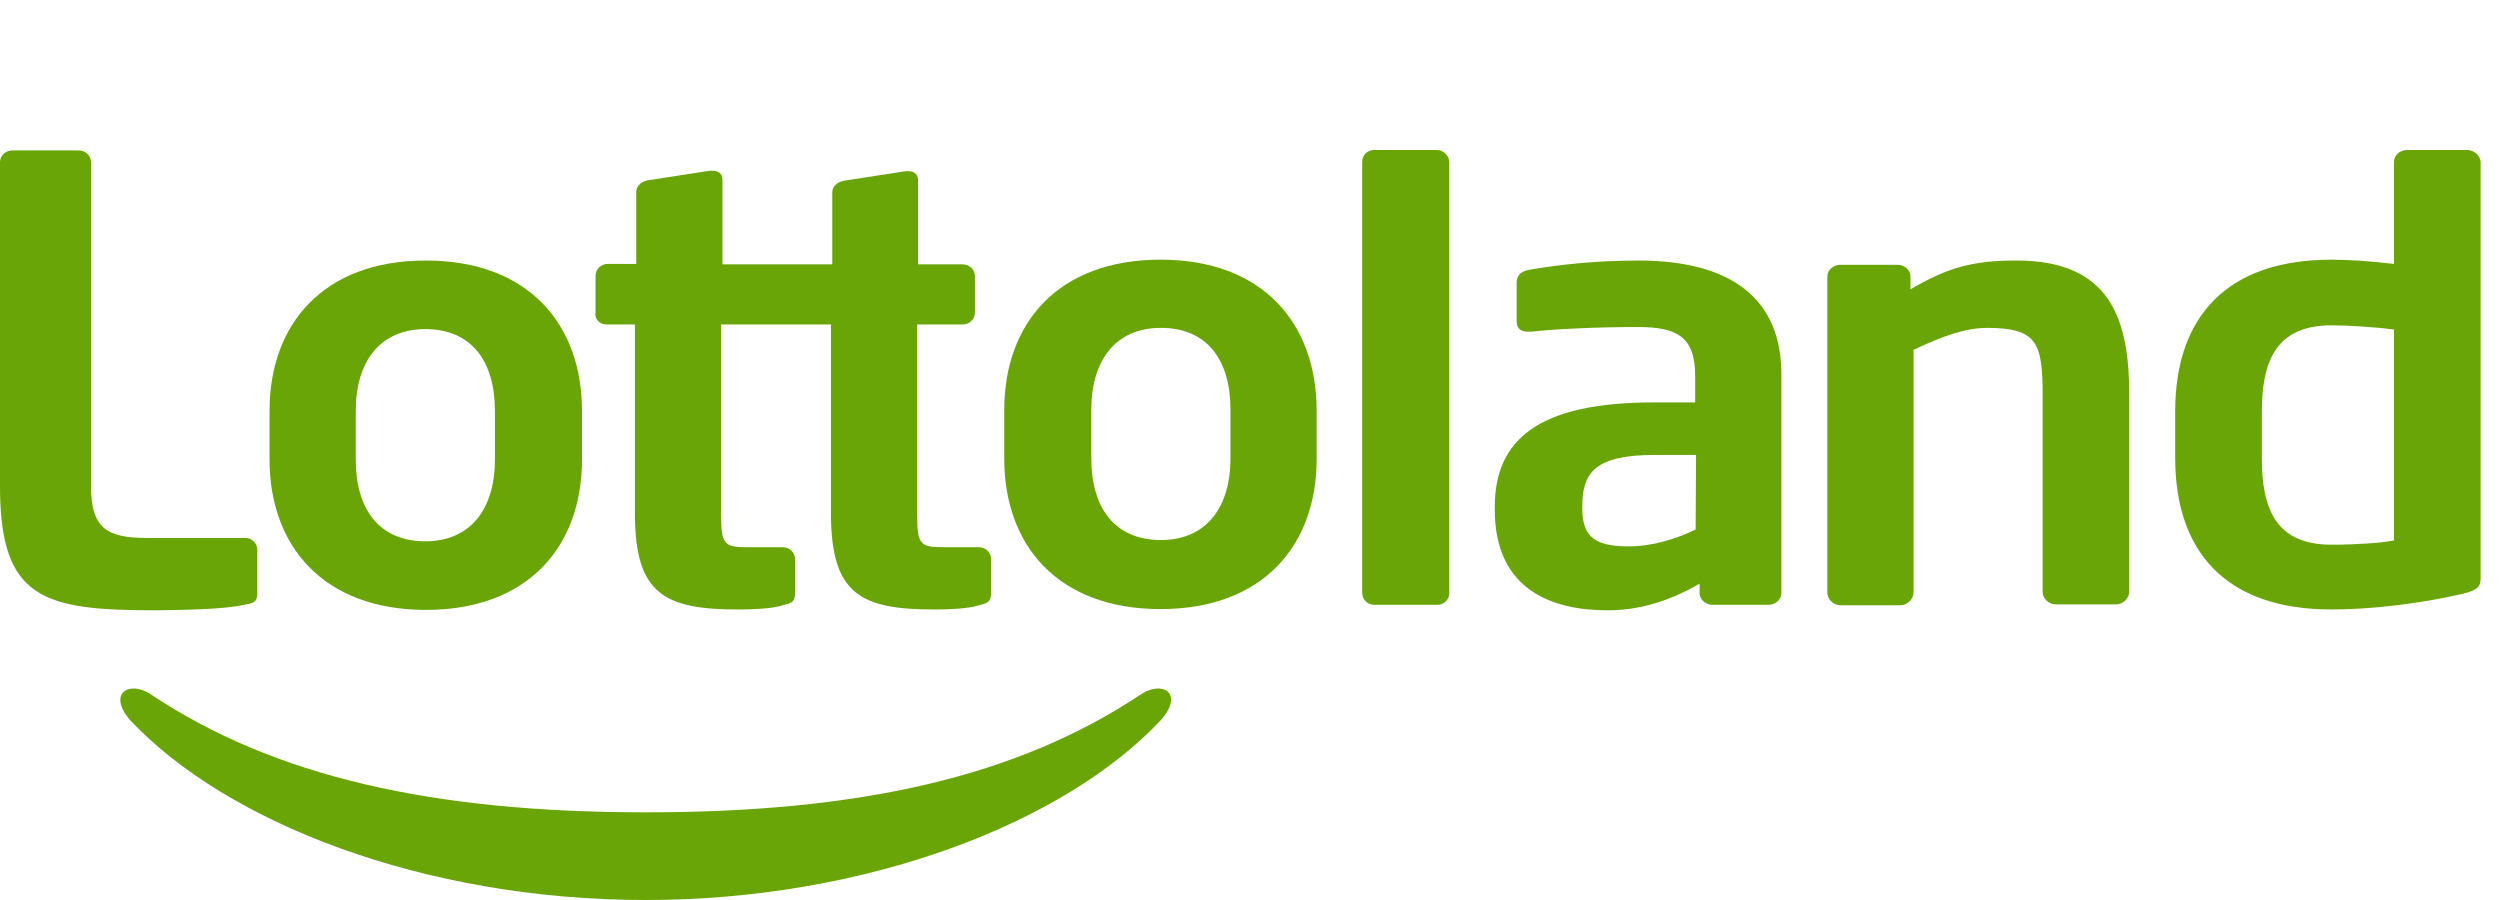
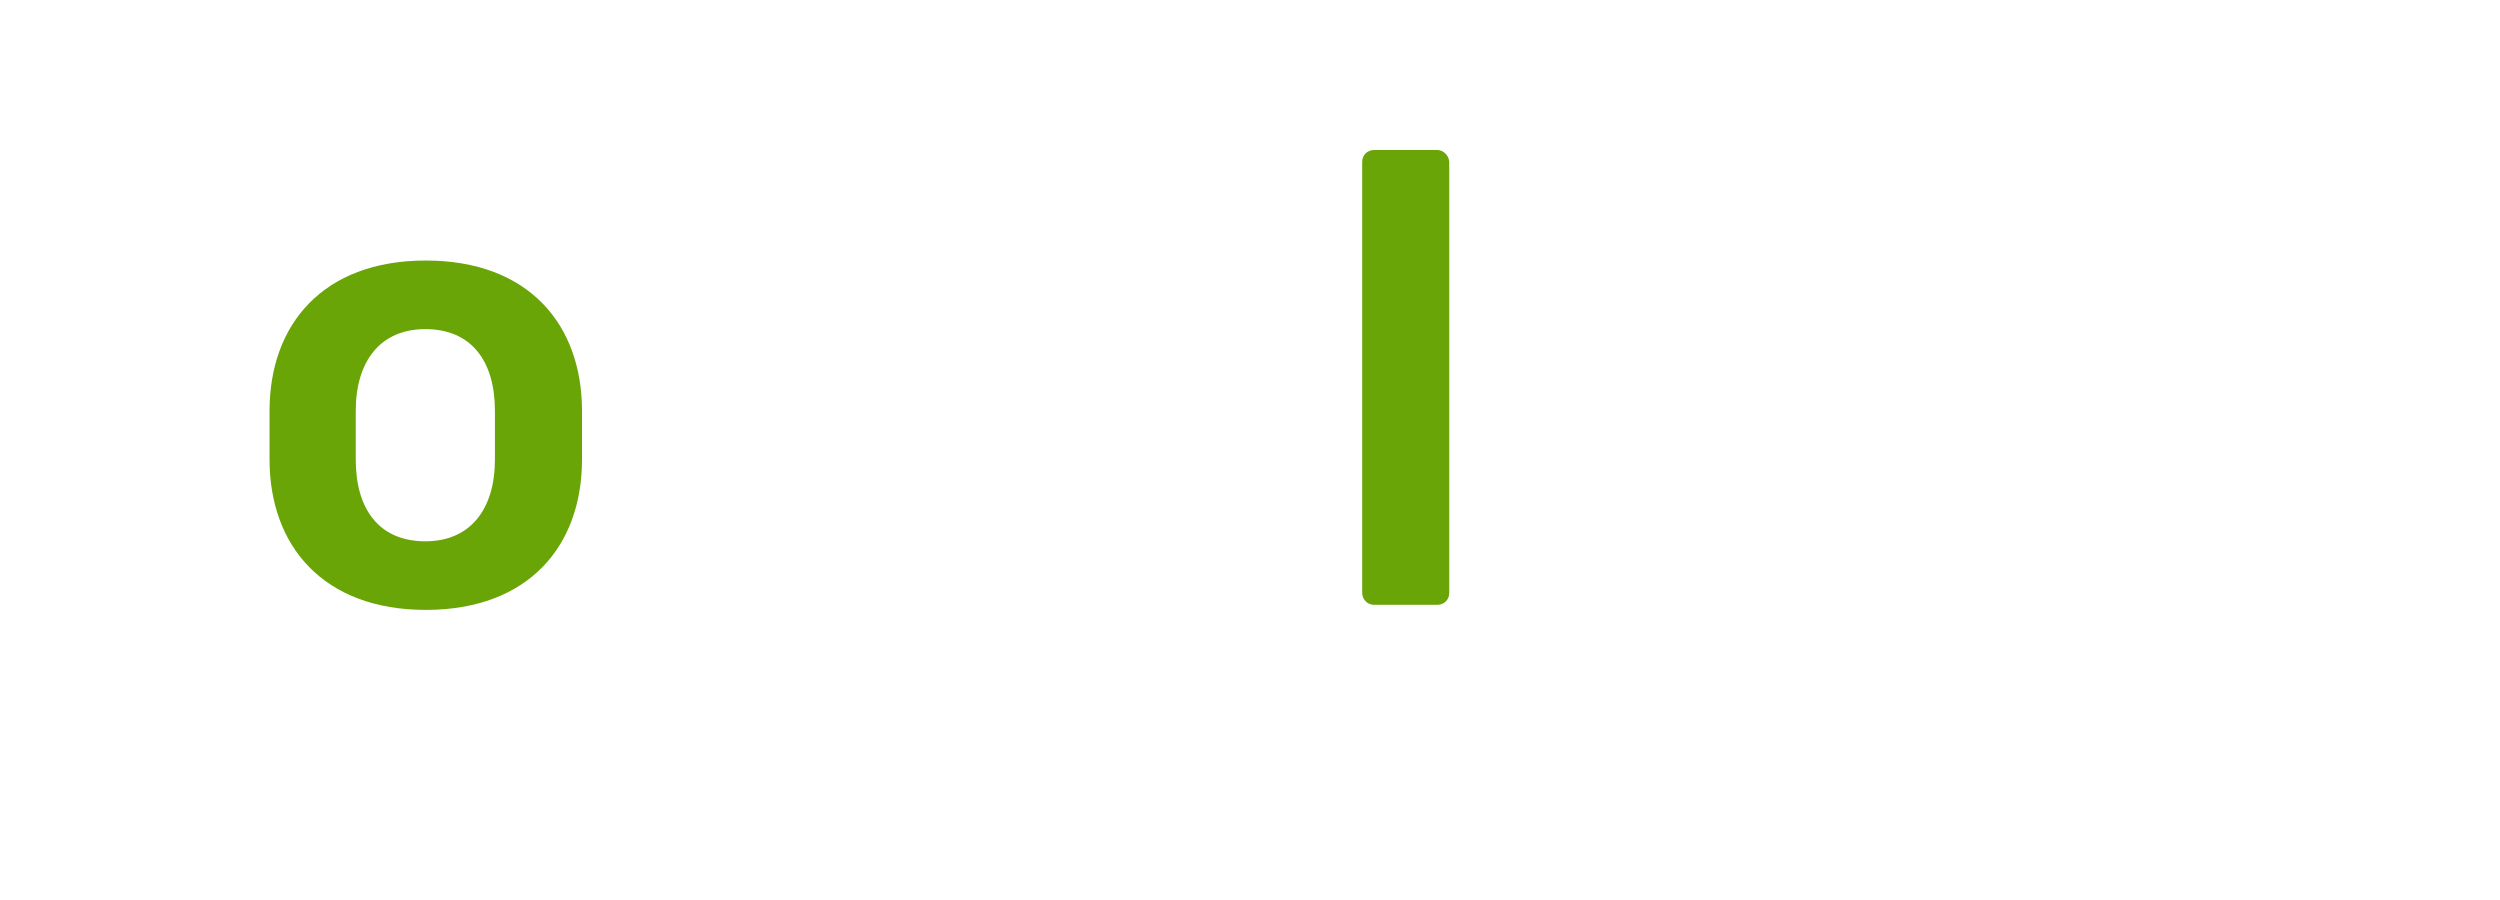
<svg xmlns="http://www.w3.org/2000/svg" width="100" height="36" viewBox="0 0 100 36" fill="none">
-   <path d="M45.648 27.767C40.695 31.071 34.411 32.493 25.835 32.493C17.293 32.493 10.975 31.071 6.021 27.767C5.164 27.208 4.288 27.733 5.199 28.801C9.049 32.9 16.943 36 25.817 36C34.691 36 42.603 32.9 46.436 28.801C47.381 27.733 46.506 27.208 45.648 27.767ZM9.767 24.193C10.152 24.125 10.292 24.075 10.292 23.736V21.991C10.292 21.737 10.082 21.517 9.802 21.517H5.864C4.271 21.517 3.641 21.127 3.641 19.45V6.491C3.641 6.237 3.431 6.017 3.151 6.017H0.49C0.228 6.017 0 6.22 0 6.491V19.45C0 23.956 1.716 24.413 6.231 24.413C7.614 24.396 8.997 24.363 9.767 24.193Z" fill="#69A507" />
  <path d="M17.031 24.396C21.144 24.396 23.28 21.838 23.28 18.383V16.435C23.28 12.979 21.144 10.421 17.031 10.421C12.918 10.421 10.782 12.979 10.782 16.435V18.383C10.782 21.838 12.935 24.396 17.031 24.396V24.396ZM14.23 16.435C14.23 14.453 15.21 13.165 17.013 13.165C18.851 13.165 19.797 14.436 19.797 16.435V18.383C19.797 20.365 18.816 21.652 17.013 21.652C15.176 21.652 14.23 20.382 14.23 18.383V16.435Z" fill="#69A507" />
-   <path d="M24.259 12.979H25.397V20.551C25.397 23.787 26.605 24.38 29.546 24.38C30.123 24.38 30.911 24.346 31.313 24.21C31.698 24.125 31.751 24.041 31.786 23.888C31.786 23.854 31.803 23.803 31.803 23.77V22.364C31.803 22.11 31.593 21.889 31.313 21.889H29.861C28.933 21.889 28.846 21.737 28.846 20.534V12.979H33.239V20.551C33.239 23.787 34.447 24.38 37.387 24.38C37.965 24.38 38.752 24.346 39.155 24.21C39.54 24.125 39.592 24.041 39.627 23.888C39.627 23.854 39.645 23.803 39.645 23.77V22.364C39.645 22.11 39.435 21.889 39.155 21.889H37.702C36.774 21.889 36.687 21.737 36.687 20.534V12.979H38.507C38.77 12.979 38.997 12.776 38.997 12.505V11.048C38.997 10.794 38.787 10.574 38.507 10.574H36.722V7.203C36.722 6.949 36.547 6.847 36.319 6.847H36.232L33.816 7.22C33.536 7.254 33.291 7.423 33.291 7.694V10.574H28.898V7.186C28.898 6.932 28.723 6.83 28.495 6.83H28.39L25.975 7.203C25.695 7.237 25.45 7.406 25.45 7.677V10.557H24.312C24.049 10.557 23.822 10.76 23.822 11.031V12.488C23.77 12.759 23.98 12.979 24.259 12.979V12.979Z" fill="#69A507" />
-   <path d="M46.419 10.387C42.305 10.387 40.17 12.945 40.17 16.401V18.349C40.17 21.805 42.305 24.363 46.419 24.363C50.532 24.363 52.667 21.805 52.667 18.349V16.401C52.65 12.928 50.514 10.387 46.419 10.387V10.387ZM49.219 18.332C49.219 20.314 48.239 21.601 46.436 21.601C44.598 21.601 43.653 20.331 43.653 18.332V16.384C43.653 14.402 44.633 13.115 46.436 13.115C48.274 13.115 49.219 14.385 49.219 16.384V18.332Z" fill="#69A507" />
  <path d="M57.497 6H54.96C54.697 6 54.487 6.203 54.487 6.474V23.719C54.487 23.973 54.697 24.193 54.96 24.193H57.497C57.76 24.193 57.97 23.99 57.97 23.719V6.491C57.97 6.237 57.742 6 57.497 6V6Z" fill="#69A507" />
-   <path d="M65.532 10.421C63.729 10.421 62.224 10.608 61.156 10.794C60.806 10.862 60.666 11.048 60.666 11.302V12.844C60.666 13.182 60.876 13.267 61.139 13.267H61.261C62.119 13.165 63.852 13.081 65.515 13.081C67.055 13.081 67.807 13.454 67.807 15.029V16.096H66.162C61.629 16.096 59.791 17.519 59.791 20.28V20.382C59.791 23.651 62.154 24.413 64.307 24.413C65.567 24.413 66.792 24.041 67.983 23.346V23.719C67.983 23.99 68.228 24.193 68.508 24.193H70.731C71.011 24.193 71.256 23.99 71.256 23.719V15.012C71.273 11.929 69.225 10.421 65.532 10.421V10.421ZM67.825 21.178C67.072 21.551 66.092 21.855 65.165 21.855C63.869 21.855 63.292 21.534 63.292 20.348V20.246C63.292 18.891 63.817 18.197 66.197 18.197H67.843L67.825 21.178V21.178Z" fill="#69A507" />
-   <path d="M98.683 6H96.285C96.005 6 95.76 6.203 95.76 6.474V10.557C94.779 10.438 93.887 10.387 93.257 10.387C89.056 10.387 87.008 12.691 87.008 16.452V18.315C87.008 22.076 89.039 24.379 93.257 24.379C94.92 24.379 96.898 24.125 98.508 23.753C99.121 23.6 99.225 23.465 99.225 23.109V6.474C99.208 6.237 98.98 6 98.683 6V6ZM95.76 21.618C95.27 21.72 94.202 21.788 93.257 21.788C91.017 21.788 90.474 20.331 90.474 18.332V16.469C90.474 14.487 91.017 13.013 93.257 13.013C93.887 13.013 95.025 13.081 95.76 13.182V21.618V21.618ZM80.655 10.421C78.922 10.421 77.924 10.692 76.419 11.573V11.065C76.419 10.794 76.174 10.591 75.894 10.591H73.618C73.338 10.591 73.093 10.794 73.093 11.065V23.702C73.093 23.973 73.338 24.21 73.618 24.21H76.016C76.296 24.21 76.541 23.956 76.541 23.702V13.995C77.644 13.47 78.589 13.115 79.482 13.115C81.495 13.115 81.705 13.725 81.705 15.808V23.668C81.705 23.939 81.95 24.176 82.23 24.176H84.645C84.925 24.176 85.17 23.922 85.17 23.668V15.808C85.17 12.759 84.418 10.421 80.655 10.421Z" fill="#69A507" />
</svg>